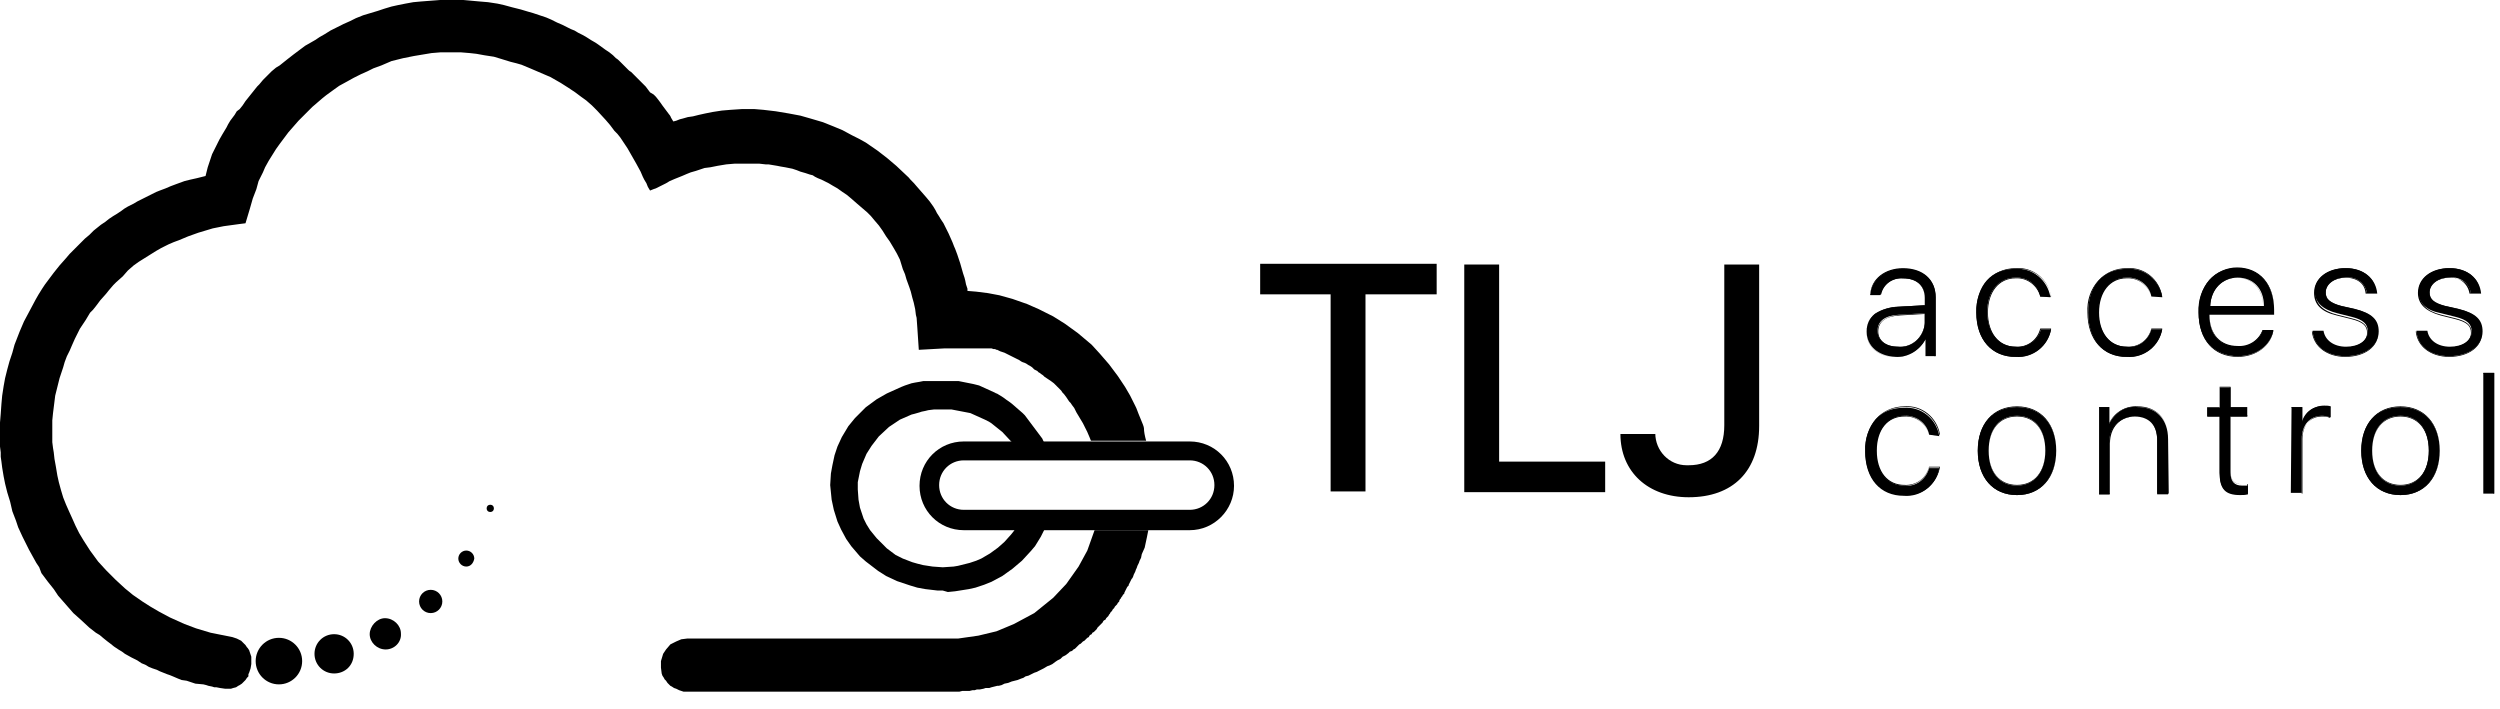
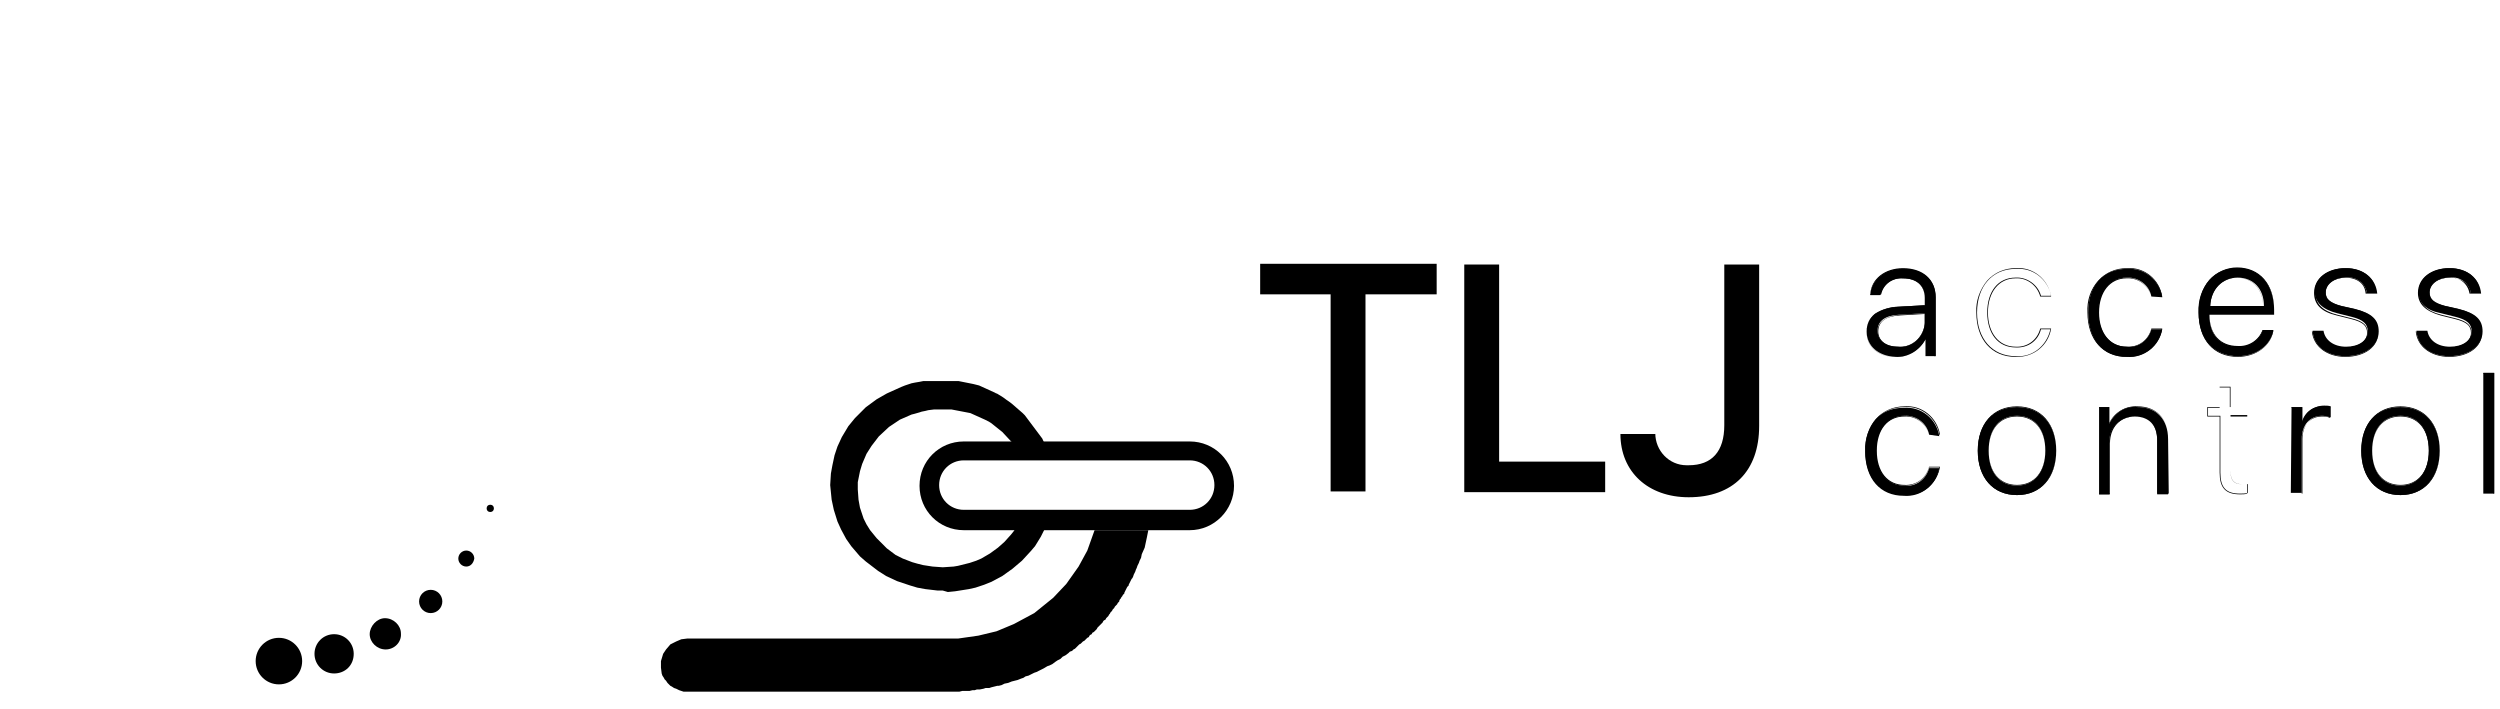
<svg xmlns="http://www.w3.org/2000/svg" width="1033" height="293" viewBox="0 0 1033 293" fill="none">
  <path d="M549.813 203.361V121.622H520.702V109H593.63V121.622H564.219V203.061H549.813V203.361Z" fill="black" />
  <path d="M663.257 203.361H605.034V109.301H619.44V190.74H663.257V203.361Z" fill="black" />
  <path d="M683.965 179.02C683.965 186.232 689.667 192.242 696.87 192.242C697.17 192.242 697.47 192.242 697.77 192.242C707.374 192.242 712.476 186.533 712.476 175.714V109.301H726.881V176.015C726.881 194.646 716.077 205.465 697.77 205.465C680.963 205.465 669.559 194.947 669.559 179.32H683.965V179.02Z" fill="black" />
  <path d="M771.299 136.948C771.299 130.937 775.801 127.331 784.504 126.73L795.308 126.129V123.124C795.308 118.015 792.007 115.01 786.305 115.01C781.803 114.71 777.901 117.414 777.001 121.922H772.799C773.1 115.611 778.802 111.104 786.305 111.104C794.408 111.104 799.81 115.611 799.81 122.824V147.165H795.608V140.253C793.207 144.761 788.405 147.766 783.303 147.466C776.101 147.165 771.299 142.958 771.299 136.948ZM795.308 133.341V129.435L784.804 130.036C778.802 130.336 775.801 132.74 775.801 136.647C775.801 140.554 779.102 143.258 784.204 143.258C789.906 143.859 795.008 139.352 795.308 133.341C795.308 133.642 795.308 133.642 795.308 133.341Z" fill="black" />
  <path d="M783.303 147.466C776.101 147.466 771.299 143.259 771.299 136.948C771.299 134.243 772.499 131.539 774.6 129.736C777.601 127.932 780.903 126.73 784.504 126.73L795.308 126.129V123.124C795.308 118.016 792.007 115.01 786.305 115.01C782.103 114.71 778.202 117.415 777.301 121.622H772.799C773.1 115.311 778.802 110.803 786.305 110.803C794.408 110.803 799.81 115.311 799.81 122.824V147.165H795.308V140.554C792.907 144.761 788.405 147.466 783.303 147.466ZM786.305 114.71C792.007 114.71 795.308 117.715 795.308 123.124V126.43L784.204 127.031C775.801 127.632 771.299 131.238 771.299 137.248C771.299 143.259 776.101 147.466 783.003 147.466C788.105 147.766 792.607 144.761 795.008 140.253H795.308V147.165H799.21V123.124C799.21 115.912 794.108 111.404 786.005 111.404C778.802 111.404 773.1 115.912 772.799 121.922H776.701C777.601 117.114 781.803 114.109 786.305 114.71ZM784.204 143.559C779.102 143.559 775.801 140.855 775.801 136.948C775.801 133.041 779.102 130.637 785.104 130.036L795.608 129.435V133.342C795.008 139.352 790.206 143.86 784.204 143.559ZM795.308 129.736L785.104 130.337C779.102 130.637 776.101 133.041 776.101 136.948C776.101 140.855 779.402 143.259 784.204 143.259C789.906 143.86 794.708 139.352 795.308 133.943V133.642V129.736Z" fill="black" />
-   <path d="M843.026 122.523C842.126 117.715 837.624 114.409 832.822 114.71C825.92 114.71 821.118 120.42 821.118 128.834C821.118 137.248 825.62 143.259 832.822 143.259C837.624 143.86 842.126 140.554 843.327 136.046H847.528C846.328 142.958 840.025 148.067 832.822 147.466C823.219 147.466 816.616 140.554 816.616 129.134C816.616 117.715 822.919 111.104 832.522 111.104C839.725 110.503 846.028 115.611 847.228 122.824L843.026 122.523Z" fill="black" />
  <path d="M832.822 147.465C822.918 147.465 816.616 140.253 816.616 129.134C816.316 124.326 818.117 119.518 821.118 115.912C824.119 112.606 828.321 110.803 832.822 110.803C840.025 110.202 846.327 115.311 847.528 122.523H843.026C841.826 118.015 837.624 114.71 832.822 115.01C825.92 115.01 821.418 120.72 821.418 129.134C821.418 137.549 825.92 143.258 832.822 143.258C837.624 143.559 841.826 140.554 843.026 135.745H847.528C846.327 142.958 840.025 147.766 832.822 147.465ZM832.822 111.103C823.219 111.103 816.916 118.316 816.916 129.134C816.916 139.953 823.219 147.165 832.822 147.165C839.725 147.766 845.727 142.958 847.228 136.046H843.326C842.126 140.854 837.924 143.859 832.822 143.559C825.619 143.559 821.118 137.849 821.118 129.134C821.118 120.419 825.619 114.71 832.822 114.71C837.624 114.409 842.126 117.715 843.326 122.222H847.528C846.027 115.311 840.025 110.502 832.822 111.103Z" fill="black" />
  <path d="M888.944 122.523C888.044 117.715 883.542 114.409 878.74 114.71C871.837 114.71 867.036 120.42 867.036 128.834C867.036 137.248 871.537 143.259 878.74 143.259C883.542 143.86 887.744 140.554 888.944 136.046H893.446C892.245 142.958 885.943 148.067 878.74 147.466C869.136 147.466 862.834 140.554 862.834 129.134C862.834 117.715 869.136 111.104 878.74 111.104C885.943 110.503 892.245 115.611 893.446 122.824L888.944 122.523Z" fill="black" />
  <path d="M878.74 147.465C868.837 147.465 862.534 140.253 862.534 129.134C862.234 124.326 863.735 119.518 867.036 115.912C870.037 112.606 874.239 110.803 878.74 110.803C885.943 110.202 892.246 115.311 893.446 122.523H888.944C887.744 118.015 883.542 114.71 878.74 115.01C871.838 115.01 867.336 120.72 867.336 129.134C867.336 137.549 871.838 143.258 878.74 143.258C883.542 143.559 887.744 140.554 888.944 135.745H893.446C892.246 142.958 885.943 147.766 878.74 147.465ZM878.74 111.103C869.137 111.103 862.834 118.316 862.834 129.134C862.834 139.953 869.137 147.165 878.74 147.165C885.643 147.766 891.645 142.958 893.146 136.046H888.944C887.744 140.854 883.242 143.859 878.44 143.559C871.238 143.559 866.736 137.849 866.736 129.134C866.736 120.419 871.238 114.71 878.44 114.71C883.242 114.409 887.744 117.715 888.944 122.523H893.146C891.946 115.311 885.643 110.502 878.74 111.103Z" fill="black" />
  <path d="M939.364 136.647C938.163 142.658 932.461 147.165 924.658 147.165C914.754 147.165 908.452 140.253 908.452 129.135C908.452 118.016 914.754 110.803 924.358 110.803C933.962 110.803 939.664 117.715 939.664 128.233V130.036H912.953V130.337C912.953 138.45 917.455 143.259 924.658 143.259C929.16 143.559 933.361 140.855 934.862 136.647H939.364ZM913.253 126.43H935.462C935.462 119.218 930.96 114.71 924.658 114.71C918.355 114.71 913.554 119.518 913.253 126.43Z" fill="black" />
  <path d="M924.658 147.466C914.754 147.466 908.452 140.554 908.452 129.134C908.151 124.326 909.652 119.518 912.953 115.611C915.954 112.306 920.156 110.502 924.358 110.502C933.661 110.502 939.664 117.414 939.664 127.932V130.036H912.953C912.953 138.15 917.455 142.958 924.658 142.958C929.16 143.258 933.361 140.554 934.862 136.347H939.364C938.463 142.958 932.161 147.466 924.658 147.466ZM924.358 111.103C914.754 111.103 908.752 118.316 908.752 129.134C908.752 139.953 914.754 147.165 924.658 147.165C932.161 147.165 938.163 142.958 939.063 136.948H934.862C933.361 141.155 929.16 143.859 924.658 143.559C917.455 143.559 912.953 138.45 912.953 130.336V130.036H939.664V128.233C939.664 117.715 933.661 111.103 924.358 111.103ZM935.162 126.73H912.653C912.953 119.518 917.455 114.71 924.058 114.71C930.66 114.71 935.162 119.518 935.162 126.73ZM913.253 126.43H935.162C935.162 119.518 930.66 114.71 924.358 114.71C918.055 114.71 913.553 119.518 913.253 126.43Z" fill="black" />
  <path d="M969.375 110.803C976.578 110.803 981.68 115.01 982.28 121.321H978.079C977.478 117.114 973.577 114.109 969.375 114.71C964.573 114.71 960.972 117.114 960.972 120.72C960.972 123.725 963.073 125.228 967.574 126.43L972.977 127.632C980.179 129.435 982.88 132.14 982.88 136.948C982.88 142.958 977.178 147.165 969.075 147.165C960.972 147.165 955.87 142.658 955.57 136.647H960.072C960.672 140.554 964.273 143.259 969.375 143.259C974.477 143.259 978.379 140.855 978.379 136.948C978.379 133.943 976.578 132.14 971.776 130.938L965.774 129.435C959.771 127.932 956.47 124.927 956.47 120.42C956.47 115.01 961.872 110.803 969.375 110.803Z" fill="black" />
  <path d="M969.075 147.466C961.572 147.466 955.87 143.259 955.27 136.948H959.772C960.372 141.155 963.973 143.559 969.075 143.559C974.177 143.559 978.079 141.155 978.079 137.549C978.079 134.544 976.278 133.041 971.476 131.839L965.474 130.337C959.172 128.834 956.17 125.829 956.17 121.021C956.17 115.01 961.572 110.803 969.075 110.803C976.578 110.803 981.68 115.01 981.98 121.321H977.479C977.179 117.114 973.877 114.71 968.775 114.71C963.673 114.71 960.672 117.114 960.672 120.72C960.672 123.425 962.773 125.228 967.275 126.43L972.677 127.632C979.88 129.435 982.581 132.14 982.581 137.248C982.881 143.259 977.179 147.466 969.075 147.466ZM955.57 136.948C956.17 142.958 961.572 147.165 969.075 147.165C977.179 147.165 982.581 142.958 982.581 137.248C982.581 132.14 979.88 129.736 972.977 127.932L967.575 126.73C962.773 125.528 960.972 123.725 960.972 121.021C960.972 117.415 964.574 114.71 969.376 114.71C973.577 114.109 977.479 117.114 978.079 121.321H981.98C981.68 115.311 976.278 111.104 969.376 111.104C962.473 111.104 956.771 115.01 956.771 121.021C956.771 125.528 959.772 128.533 965.774 130.036L971.776 131.539C976.578 132.741 978.379 134.544 978.379 137.549C978.379 141.456 974.778 143.86 969.376 143.86C963.973 143.86 960.372 141.456 959.772 137.248L955.57 136.948Z" fill="black" />
  <path d="M1012.29 110.803C1019.49 110.803 1024.6 115.01 1025.2 121.321H1021C1020.4 117.114 1016.49 114.109 1012.29 114.71C1007.49 114.71 1003.89 117.114 1003.89 120.72C1003.89 123.725 1005.99 125.228 1010.49 126.43L1015.89 127.632C1023.1 129.435 1025.8 132.14 1025.8 136.948C1025.8 142.958 1020.1 147.165 1011.99 147.165C1003.89 147.165 998.787 142.658 998.487 136.647H1002.99C1003.59 140.554 1007.19 143.259 1012.29 143.259C1017.39 143.259 1021.3 140.855 1021.3 136.948C1021.3 133.943 1019.49 132.14 1014.69 130.938L1008.69 129.435C1002.39 128.233 999.387 125.228 999.387 120.72C999.387 115.01 1004.79 110.803 1012.29 110.803Z" fill="black" />
  <path d="M1011.99 147.466C1004.49 147.466 998.787 143.259 998.187 136.948H1002.69C1003.29 141.155 1006.89 143.559 1011.99 143.559C1017.09 143.559 1021 141.155 1021 137.549C1021 134.544 1019.19 133.041 1014.39 131.839L1008.39 130.337C1002.09 128.533 999.087 125.528 999.087 121.021C999.087 115.01 1004.49 110.803 1011.99 110.803C1019.49 110.803 1024.6 115.01 1024.9 121.321H1020.4C1019.79 117.114 1015.89 114.109 1011.69 114.71C1006.89 114.71 1003.59 117.114 1003.59 120.72C1003.59 123.425 1005.39 125.228 1010.19 126.43L1015.59 127.632C1022.8 129.435 1025.5 132.14 1025.5 137.248C1025.8 143.259 1020.1 147.466 1011.99 147.466ZM998.487 136.948C999.087 142.958 1004.49 147.165 1011.99 147.165C1020.1 147.165 1025.5 142.958 1025.5 137.248C1025.5 132.14 1022.8 129.736 1015.89 127.932L1010.49 126.73C1005.69 125.528 1003.89 123.725 1003.89 121.021C1003.89 117.415 1007.49 114.71 1012.29 114.71C1017.09 114.71 1020.7 117.414 1021 121.321H1024.9C1024.6 115.311 1019.19 111.104 1012.29 111.104C1005.39 111.104 999.687 115.01 999.687 121.021C999.687 125.528 1002.69 128.533 1008.69 130.036L1014.69 131.539C1019.49 132.741 1021.3 134.544 1021.3 137.549C1021.3 141.456 1017.69 143.86 1012.29 143.86C1006.89 143.86 1003.29 141.456 1002.69 137.248L998.487 136.948Z" fill="black" />
  <path d="M797.109 179.621C796.208 174.812 791.706 171.507 786.905 171.807C780.002 171.807 775.2 177.517 775.2 186.232C775.2 194.947 779.702 200.656 786.905 200.656C791.706 201.258 795.908 197.952 797.109 193.444H801.31C800.11 200.356 793.807 205.465 786.604 204.864C777.001 204.864 770.698 197.952 770.698 186.532C770.698 175.113 777.001 168.502 786.604 168.502C793.807 167.901 800.11 173.009 801.31 180.222L797.109 179.621Z" fill="black" />
  <path d="M786.905 204.563C777.001 204.563 770.699 197.351 770.699 186.232C770.398 181.424 772.199 176.615 775.2 173.009C778.201 169.704 782.403 167.901 786.905 167.901C794.108 167.3 800.41 172.408 801.611 179.621H797.109C795.908 175.113 791.707 171.807 786.905 172.108C780.002 172.108 775.5 177.517 775.5 186.232C775.5 194.947 780.002 200.356 786.905 200.356C791.707 200.656 795.908 197.651 797.109 192.843H801.611C800.41 200.055 794.108 205.164 786.905 204.563ZM786.905 168.201C777.301 168.201 770.999 175.413 770.999 186.232C770.999 197.05 777.301 204.263 786.905 204.263C793.808 204.563 799.81 200.055 801.31 193.144H797.109C795.908 197.952 791.407 200.957 786.605 200.656C779.402 200.656 774.9 194.947 774.9 186.232C774.9 177.517 779.402 171.807 786.605 171.807C791.407 171.507 795.908 174.812 797.109 179.621H801.31C800.11 172.709 793.808 167.6 786.905 168.201Z" fill="black" />
  <path d="M817.216 186.232C817.216 175.113 823.519 168.201 833.423 168.201C843.326 168.201 849.629 175.413 849.629 186.232C849.629 197.05 843.326 204.563 833.423 204.563C823.519 204.563 817.216 197.351 817.216 186.232ZM845.127 186.232C845.127 177.217 840.625 171.807 833.423 171.807C826.22 171.807 821.718 177.217 821.718 186.232C821.718 195.247 826.22 200.657 833.423 200.657C840.625 200.657 845.127 194.947 845.127 186.232Z" fill="black" />
  <path d="M833.423 204.563C823.519 204.563 817.216 197.351 817.216 186.232C817.216 175.113 823.519 167.9 833.423 167.9C843.326 167.9 849.629 175.113 849.629 186.232C849.629 197.351 843.326 204.563 833.423 204.563ZM833.423 168.201C823.819 168.201 817.516 175.413 817.516 186.232C817.516 197.05 823.819 204.262 833.423 204.262C843.026 204.262 849.629 197.05 849.629 186.232C849.629 175.413 843.026 168.201 833.423 168.201ZM833.423 200.656C826.22 200.656 821.718 195.247 821.718 186.232C821.718 177.216 826.22 171.807 833.423 171.807C840.625 171.807 845.127 177.216 845.127 186.232C845.127 195.247 840.625 200.656 833.423 200.656ZM833.423 172.108C826.22 172.108 821.718 177.517 821.718 186.232C821.718 194.947 826.22 200.356 833.423 200.356C840.625 200.356 845.127 194.947 845.127 186.232C845.127 177.517 840.625 172.108 833.423 172.108Z" fill="black" />
  <path d="M867.336 168.201H871.538V175.113C873.638 170.605 878.14 167.6 883.242 168.201C891.045 168.201 895.847 173.31 895.847 181.423V204.262H891.345V182.024C891.345 175.714 888.044 172.108 882.042 172.108C876.339 172.108 871.838 176.315 871.538 182.024C871.538 182.325 871.538 182.926 871.538 183.227V204.262H867.336V168.201Z" fill="black" />
  <path d="M896.147 203.962H891.345V181.724C891.345 175.413 888.044 172.108 882.042 172.108C876.039 172.108 871.838 176.615 871.838 183.227V204.263H867.336V168.201H871.538V174.812C873.638 170.305 878.44 167.6 883.242 167.901C891.045 167.901 895.847 173.009 895.847 181.123L896.147 203.962ZM891.645 203.962H895.847V181.123C895.847 173.009 891.045 168.201 883.242 168.201C878.14 167.901 873.638 170.605 871.538 175.113H871.237V168.502H867.336V203.962H871.538V183.227C870.937 177.517 875.139 172.408 880.841 172.108C881.141 172.108 881.741 172.108 882.042 172.108C888.044 172.108 891.645 175.714 891.645 182.025V203.962Z" fill="black" />
-   <path d="M921.657 159.787V168.201H928.56V172.108H921.657V195.247C921.657 198.853 923.158 200.656 926.459 200.656H928.86V204.263C927.659 204.563 926.759 204.563 925.558 204.563C919.556 204.563 917.155 202.159 917.155 195.548V172.108H912.053V168.501H917.155V160.087H921.657V159.787Z" fill="black" />
  <path d="M925.558 204.263C919.556 204.263 917.155 201.558 917.155 195.247V172.108H912.053V168.201H917.155V159.787H921.657V168.201H928.56V172.108H921.657V194.947C921.657 198.553 923.158 200.055 926.159 200.055H928.56V203.962C927.659 204.263 926.759 204.263 925.558 204.263ZM912.353 171.807H917.455V195.247C917.455 201.558 919.856 203.962 925.558 203.962C926.759 203.962 927.659 203.962 928.86 203.661V200.055C928.26 200.055 927.059 200.055 926.459 200.055C923.158 200.055 921.657 198.553 921.657 194.646V171.507H928.56V168.201H921.357V160.087H917.155V168.501H912.353V171.807Z" fill="black" />
  <path d="M946.867 168.201H951.068V174.512C952.269 170.305 955.87 167.6 960.072 167.901C960.972 167.901 961.872 167.901 962.773 168.201V172.408C961.572 172.108 960.672 171.807 959.471 171.807C954.369 171.807 951.068 175.714 951.068 181.424V203.662H946.566L946.867 168.201Z" fill="black" />
  <path d="M951.368 203.962H946.867V168.201H951.368V174.211C952.569 170.305 956.17 167.6 960.372 167.6C961.272 167.6 962.173 167.6 963.073 167.901V172.408H962.773C961.572 172.108 960.672 171.807 959.472 171.807C954.67 171.807 951.368 175.714 951.368 181.424V203.962ZM946.867 203.962H951.068V182.025C951.068 176.014 954.37 172.108 959.472 172.108C960.672 172.108 961.572 172.108 962.773 172.709V168.502C961.872 168.201 960.972 168.201 960.072 168.201C955.87 168.201 952.269 170.906 951.068 174.812H950.768V168.502H946.867V203.962Z" fill="black" />
  <path d="M975.678 186.232C975.678 175.113 981.98 168.201 991.884 168.201C1001.79 168.201 1008.09 175.413 1008.09 186.232C1008.09 197.05 1001.79 204.563 991.884 204.563C981.98 204.563 975.678 197.351 975.678 186.232ZM1003.59 186.232C1003.59 177.217 999.087 171.807 991.884 171.807C984.681 171.807 980.179 177.217 980.179 186.232C980.179 195.247 984.681 200.657 991.884 200.657C999.087 200.657 1003.59 194.947 1003.59 186.232Z" fill="black" />
  <path d="M991.884 204.563C981.98 204.563 975.678 197.351 975.678 186.232C975.678 175.113 981.98 167.9 991.884 167.9C1001.79 167.9 1008.09 175.113 1008.09 186.232C1008.09 197.351 1001.79 204.563 991.884 204.563ZM991.884 168.201C982.28 168.201 975.978 175.413 975.978 186.232C975.978 197.05 982.28 204.262 991.884 204.262C1001.49 204.262 1008.09 197.05 1008.09 186.232C1008.09 175.413 1001.49 168.201 991.884 168.201ZM991.884 200.656C984.681 200.656 980.179 195.247 980.179 186.232C980.179 177.216 984.681 171.807 991.884 171.807C999.087 171.807 1003.89 177.216 1003.89 186.232C1003.89 195.247 999.087 200.656 991.884 200.656ZM991.884 172.108C984.681 172.108 980.179 177.517 980.179 186.232C980.179 194.947 984.681 200.356 991.884 200.356C999.087 200.356 1003.59 194.947 1003.59 186.232C1003.59 177.517 999.087 172.108 991.884 172.108Z" fill="black" />
  <path d="M1026.1 154.077H1030.6V203.962H1026.1V154.077Z" fill="black" />
  <path d="M1030.6 203.962H1026.1V154.077H1030.6V203.962ZM1026.1 203.962H1030.3V154.378H1026.1V203.962Z" fill="black" />
  <path d="M115.245 282.783C120.549 282.783 124.849 278.477 124.849 273.166C124.849 267.855 120.549 263.55 115.245 263.55C109.941 263.55 105.641 267.855 105.641 273.166C105.641 278.477 109.941 282.783 115.245 282.783Z" fill="black" />
  <path d="M138.053 278.275C133.552 278.275 129.95 274.669 129.95 270.161C129.95 265.654 133.552 262.047 138.053 262.047C142.555 262.047 146.156 265.654 146.156 270.161C146.156 274.969 142.555 278.275 138.053 278.275Z" fill="black" />
  <path d="M159.362 268.358C155.76 268.358 152.759 265.353 152.759 262.047C152.759 258.742 155.76 255.436 159.062 255.436C162.663 255.436 165.664 258.441 165.664 261.747C165.964 265.353 162.963 268.358 159.362 268.358Z" fill="black" />
  <path d="M177.969 253.332C180.621 253.332 182.771 251.18 182.771 248.524C182.771 245.869 180.621 243.716 177.969 243.716C175.317 243.716 173.167 245.869 173.167 248.524C173.167 251.18 175.317 253.332 177.969 253.332Z" fill="black" />
  <path d="M192.675 234.1C190.874 234.1 189.374 232.597 189.374 230.794C189.374 228.991 190.874 227.488 192.675 227.488C194.476 227.488 195.976 228.991 195.976 230.794C195.676 232.597 194.476 234.1 192.675 234.1Z" fill="black" />
  <path d="M202.578 211.561C201.678 211.561 201.078 210.96 201.078 210.058C201.078 209.157 201.678 208.556 202.578 208.556C203.479 208.556 204.079 209.157 204.079 210.058C204.079 210.96 203.479 211.561 202.578 211.561Z" fill="black" />
  <path d="M491.591 219.074H398.254C388.05 219.074 379.947 210.96 379.947 200.742C379.947 190.525 388.05 182.411 398.254 182.411H491.591C501.794 182.411 509.898 190.525 509.898 200.742C509.898 210.659 501.794 219.074 491.591 219.074ZM398.254 190.224C392.552 190.224 388.05 194.732 388.05 200.442C388.05 206.152 392.552 210.659 398.254 210.659H491.591C497.293 210.659 501.794 206.152 501.794 200.442C501.794 194.732 497.293 190.224 491.591 190.224H398.254Z" fill="black" />
  <path d="M273.106 275.871V273.166L274.006 270.161L275.207 268.358L277.007 266.254L279.408 265.052L281.509 264.151L283.91 263.85H287.512H294.714H376.046H383.849H391.952H395.853L404.257 262.648L411.76 260.845L418.962 257.84L427.366 253.332L435.169 247.021L440.571 241.312L445.673 234.099L449.274 227.488L450.775 223.281L452.275 219.074H474.484L473.884 222.079L472.983 226.286L471.783 228.991L471.483 230.493L471.183 231.094L470.883 231.695L470.582 232.597L470.282 233.198L469.982 233.799L469.682 234.7L469.382 235.301L469.082 236.203L468.782 236.804L468.482 237.405L468.181 238.307L467.881 238.908L467.581 239.208L467.281 239.809L466.981 240.41L466.681 241.011L466.381 241.612V241.913L465.781 242.514L465.48 243.115L465.18 243.716L464.88 244.317L464.58 244.918V245.218L464.28 245.519L463.98 245.819L463.68 246.42L463.38 246.721L463.08 247.322L462.779 247.622L462.479 248.223V248.524L462.179 248.825L461.879 249.125L461.579 249.726L460.979 250.327L460.679 250.628L460.378 251.229L459.778 251.83L459.478 252.431L459.178 252.731L458.878 253.032L458.578 253.633L458.278 253.933L457.978 254.534L457.377 255.135L457.077 255.436L456.777 256.037L456.177 256.337L455.877 256.638L455.577 257.239L455.276 257.539L454.676 258.14L454.376 258.441L453.776 259.042L453.476 259.342L453.176 259.943L452.876 260.244L452.275 260.845L451.975 261.146L451.375 261.446L451.075 262.047L450.475 262.348L450.175 262.648L449.874 263.249L449.274 263.55L448.974 263.85L448.374 264.451L448.074 264.752L447.473 265.052L447.173 265.353L446.573 265.954L445.973 266.254L445.673 266.555L445.073 267.156L444.472 267.757L444.172 268.057L443.572 268.358L442.972 268.959L442.071 269.259L441.471 269.86L440.271 270.762L439.07 271.363L438.17 272.264L436.969 272.866L436.069 273.467L434.869 274.368L433.668 274.969L432.768 275.27L431.267 276.171L430.067 276.772L429.467 277.073L428.266 277.674L427.366 277.974L426.165 278.575L424.965 279.176L423.764 279.477L422.864 280.078L421.964 280.378L420.463 280.979L419.263 281.28L418.062 281.58L416.562 282.181L415.061 282.482L413.86 283.083L412.66 283.383H412.06L410.859 283.684L409.659 283.984L408.758 284.285H407.258L406.358 284.586L404.857 284.886H403.657L402.756 285.187H401.856L400.655 285.487H400.055H398.855H397.654L396.454 285.788H392.552H390.151H387.15H385.049H351.736H310.32H286.611H286.011H285.411H285.111H284.51H283.61H282.41L281.509 285.487L280.609 285.187L280.009 284.886L279.408 284.586L278.508 284.285L277.608 283.684L277.007 283.383L276.407 282.782L275.807 282.181L275.207 281.28L274.607 280.679L274.306 280.078L273.706 279.176L273.406 278.275L273.106 275.871Z" fill="black" />
-   <path d="M473.583 182.111H450.775L450.174 180.608L449.274 178.505L448.374 176.702L447.473 174.898L446.573 173.396L445.673 171.893L444.772 170.391L444.472 169.79L443.872 168.588L442.972 167.386L442.371 166.484L441.771 165.883L441.171 164.982L440.571 164.08L439.67 162.878L439.07 162.277L438.47 161.375L437.87 160.774L437.269 160.173L436.669 159.572L436.069 158.971L435.469 158.37L434.268 157.469L433.368 156.868L432.467 156.267L431.567 155.666L430.967 155.065L430.067 154.464L429.766 154.163L429.166 153.863L428.566 153.262L427.966 152.961L427.365 152.661L427.065 152.36L426.465 151.759L425.565 151.158L424.965 150.857L424.064 150.256L423.464 149.956L422.564 149.655L421.963 149.355L421.063 148.754L420.463 148.453L419.863 148.153L419.262 147.852L418.662 147.552L418.062 147.251L417.462 146.951L416.861 146.65L416.261 146.35L415.661 146.049L415.061 145.749L414.16 145.448L413.26 145.148L412.66 144.847L412.06 144.547H411.759L411.159 144.246H410.559L409.659 143.946H409.058H408.758H408.158H407.558H406.958H406.357H405.157H404.557H404.257H403.656H403.356H402.756H402.456H402.156H401.555H400.955H400.355H400.055H399.755H399.155H398.554H397.954H391.051H390.451L379.647 144.547L379.047 135.531L378.747 131.324L378.447 130.122L378.146 127.718L377.546 125.013L376.946 122.91L376.346 120.506L375.745 118.703L374.545 115.397L373.945 113.293L373.044 111.19L371.844 107.283L370.644 104.879L369.443 102.775L368.543 101.273L367.642 99.77L366.142 97.667L364.641 95.263L363.141 93.159L361.34 91.055L359.839 89.252L358.339 87.75L356.238 85.947L354.137 84.144L351.736 82.04L349.935 80.537L348.135 79.335L346.034 77.833L343.933 76.631L342.433 75.729L340.632 74.828L339.431 74.227L337.931 73.626L336.73 73.025L335.83 72.424L334.63 72.123L332.829 71.522L330.728 70.921L329.227 70.32L327.427 69.719L325.926 69.418L324.426 69.118L322.625 68.817L321.124 68.517L319.324 68.216L317.523 67.916H316.322L313.621 67.615H312.121H310.32H303.718L300.116 67.916L298.316 68.216L296.515 68.517L293.514 69.118L291.113 69.418L289.312 70.019L287.511 70.621L285.411 71.222L283.91 71.823L281.809 72.724L280.309 73.325L278.808 73.926L276.707 74.828L275.207 75.729L274.006 76.33L272.205 77.232L271.005 77.833L270.105 78.133L268.604 78.734L267.704 77.232L267.103 75.729L266.203 74.227L265.603 73.025L264.702 70.921L262.902 67.615L261.701 65.512L260.501 63.408L259.3 61.305L257.5 58.6L256.299 56.797L255.099 55.294L253.898 54.092L252.098 51.688L250.297 49.585L246.696 45.678L244.595 43.574L242.194 41.471L240.093 39.968L237.692 38.165L234.991 36.362L231.69 34.258L227.488 31.854L223.286 30.051L219.085 28.248L215.483 26.746L213.383 26.145L210.982 25.544L207.08 24.341L204.079 23.44L200.177 22.839L196.876 22.238L194.175 21.937L190.574 21.637H186.072H181.87L178.269 21.937L174.668 22.538L171.066 23.14L166.564 24.041L161.763 25.243L157.561 27.046L154.26 28.248L151.859 29.45L149.158 30.652L146.157 32.155L143.456 33.657L140.154 35.461L138.053 36.963L134.752 39.367L133.252 40.569L131.151 42.372L129.05 44.175L127.249 45.978L125.449 47.782L123.348 49.885L121.247 52.289L119.146 54.693L117.345 57.097L115.545 59.502L114.044 61.605L112.544 64.009L111.043 66.413L109.542 69.118L108.642 71.222L106.841 74.828L105.941 78.133L104.44 82.04L103.24 86.247L102.34 89.252L101.439 92.257L99.038 92.558L92.436 93.46L87.934 94.361L84.933 95.263L81.932 96.164L77.73 97.667L74.129 99.169L71.728 100.071L69.627 100.972L66.626 102.475L64.525 103.677L62.124 105.179L59.723 106.682L57.322 108.185L55.221 109.687L52.821 111.791L50.72 114.195L48.019 116.599L46.818 117.801L45.017 119.905L43.817 121.407L41.416 124.112L39.615 126.516L38.415 128.018L37.214 129.221L36.314 130.723L35.414 132.226L34.213 134.029L33.013 135.832L32.413 137.034L31.512 138.837L30.912 140.039L29.712 142.744L28.811 144.847L27.611 147.251L26.71 149.655L26.11 151.759L25.21 154.464L24.61 156.267L24.009 158.671L23.409 161.075L22.809 163.479L22.509 165.883L21.909 170.691L21.608 173.696V177.303V180.308V182.712L21.909 185.116L22.209 186.919L22.509 189.624L23.109 192.929L23.709 196.535L24.309 199.24L25.21 202.546L26.11 205.551L27.311 208.556L28.511 211.261L30.012 214.566L31.212 217.271L32.713 220.276L34.513 223.281L37.214 227.488L40.516 231.996L43.817 235.602L47.718 239.509L51.62 243.115L54.921 245.819L58.823 248.524L62.124 250.628L65.725 252.731L70.227 255.135L76.23 257.84L81.031 259.643L87.034 261.446L91.535 262.348L96.037 263.249L96.938 263.55L97.838 263.85L98.438 264.151L99.038 264.451L99.639 264.752L100.239 265.353L100.839 265.954L101.439 266.555L102.04 267.456L102.34 267.757L102.94 268.658L103.24 269.56L103.54 270.462L103.84 271.363V272.265V273.467V274.368L103.54 276.171L103.24 277.073L102.94 277.974L102.64 278.575V279.477L102.04 280.078L101.439 280.979L100.839 281.58L100.239 282.182L99.939 282.482L99.038 283.083L98.438 283.384L97.538 283.985L96.337 284.285L95.437 284.586H94.237H93.036L90.935 284.285L89.435 283.985H88.534L87.634 283.684L86.133 283.384L85.233 283.083L84.032 282.783L80.731 282.482L78.931 281.881L77.13 281.28L75.029 280.979L73.528 280.378L71.428 279.477L69.927 278.876L69.027 278.575L67.526 277.974L66.026 277.373L64.825 276.772L63.024 276.171L61.524 275.57L60.023 274.669L58.523 274.068L57.622 273.467L56.722 272.866L55.522 272.265L54.321 271.664L51.62 270.161L50.419 269.259L48.919 268.358L47.118 267.156L45.618 265.954L44.417 265.052L42.917 263.85L41.116 262.348L39.615 261.446L36.914 259.343L33.013 255.736L30.312 253.332L28.211 250.928L26.11 248.524L24.009 246.12L22.209 243.415L19.808 240.41L18.907 239.208L17.107 236.804L16.206 234.4L15.006 232.597L13.505 229.892L12.005 227.188L10.504 224.183L9.304 221.778L7.503 217.872L6.603 215.167L5.102 211.261L4.202 207.354L3.001 203.447L2.101 199.841L1.501 196.836L0.9 193.23L0.6 190.826L0.3 188.722V186.919L0 184.515V182.111L0 180.308V174.598L0.3 170.992L0.6 166.785L0.9 163.479L1.501 159.572L2.101 156.267L3.001 152.661L3.902 149.355L5.102 145.749L6.002 142.443L8.103 137.034L9.904 132.827L12.305 128.319L14.706 123.811L15.906 121.708L17.407 119.304L18.607 117.501L20.408 115.096L22.209 112.692L24.61 109.687L27.011 106.983L28.811 104.879L30.912 102.775L33.313 100.371L35.114 98.568L36.914 97.066L38.715 95.263L40.216 94.061L41.716 92.859L43.517 91.656L45.017 90.454L46.818 89.252L48.319 88.351L50.119 87.149L51.32 86.247L52.821 85.346L55.221 84.144L56.722 83.242L58.523 82.341L60.323 81.439L62.124 80.537L64.525 79.335L66.026 78.734L68.427 77.833L70.527 76.931L72.928 76.03L76.23 74.828L78.63 74.227L81.332 73.626L83.732 73.025L84.933 72.724L85.233 71.522L85.533 70.32L85.833 69.118L86.433 67.315L87.034 65.512L87.634 63.709L88.534 61.906L89.435 60.103L90.635 57.699L91.836 55.595L92.736 54.092L93.636 52.59L94.237 51.388L95.137 49.885L96.037 48.683L96.938 47.481L97.838 45.978L99.038 45.077L100.239 43.574L101.439 41.771L102.64 40.269L103.84 38.766L105.041 37.264L106.241 35.761L107.141 34.859L108.642 33.056L109.542 32.155L110.743 30.953L112.243 29.45L114.044 27.948L115.545 27.046L117.045 25.844L118.546 24.642L121.247 22.538L123.648 20.735L126.049 18.932L128.15 17.73L130.25 16.528L132.051 15.326L134.152 14.124L136.553 12.621L138.954 11.419L141.955 9.917L144.656 8.715L147.057 7.513L150.058 6.311L153.059 5.409L156.06 4.508L158.761 3.606L161.763 2.705L164.464 2.104L167.465 1.503L170.766 0.902L174.067 0.601L177.969 0.301L181.87 0H186.372H191.474L194.775 0.301L198.077 0.601L201.678 0.902L205.58 1.503L208.281 2.104L211.582 3.005L215.183 3.907L218.184 4.808L220.285 5.409L222.986 6.311L225.687 7.212L227.788 8.114L230.189 9.316L232.29 10.217L235.891 12.021L237.392 12.621L238.892 13.523L240.693 14.425C242.494 15.326 243.994 16.528 245.195 17.129C246.395 17.73 247.896 18.932 249.997 20.435L251.798 21.637L253.298 22.839L254.499 24.041C255.099 24.341 255.699 24.943 256.299 25.544L257.2 26.445L258.4 27.647L259.601 28.849C259.901 29.15 260.201 29.45 260.801 29.751L262.302 31.253C262.902 31.854 263.202 32.155 263.502 32.455L264.402 33.357L265.603 34.559L266.803 35.761L267.704 36.963L268.604 38.165L270.105 39.067L271.005 39.968C272.506 41.771 273.706 43.574 273.706 43.574C274.006 43.875 275.207 45.678 276.407 47.181C277.007 47.782 277.307 48.683 277.307 48.683L278.208 50.186L279.408 49.885L280.909 49.284L282.109 48.984L284.21 48.383L286.311 48.082L288.712 47.481L291.413 46.88L294.414 46.279L298.316 45.678L301.917 45.377L306.419 45.077H311.821L315.422 45.377L320.524 45.978L325.926 46.88L330.728 47.782L334.93 48.984L340.032 50.486L344.533 52.289L348.135 53.792L352.036 55.895L355.037 57.398L357.739 58.901L362.54 62.206L366.442 65.211L370.343 68.517L375.445 73.325C376.346 74.527 377.546 75.429 378.447 76.631L380.547 79.035L382.648 81.439L384.149 83.242L385.649 85.346L386.55 86.848L387.15 88.05C387.75 88.952 388.35 89.853 388.65 90.454L389.851 92.257L391.051 94.662L391.952 96.465L393.152 99.169C393.752 100.371 394.053 101.573 394.653 102.775L395.553 105.179L396.153 106.983L396.754 108.786L397.354 110.889L397.954 112.993L398.554 114.796L398.854 115.998L399.155 117.501L399.455 118.402L399.755 119.304V120.205L403.356 120.506L408.158 121.107L412.96 122.008L418.362 123.511L424.364 125.614L429.166 127.718L435.168 130.723L439.97 133.728L445.372 137.635L451.075 142.443L454.376 146.049L458.277 150.557L461.879 155.365L464.88 159.873L466.981 163.479L469.082 167.686C469.382 168.287 469.682 168.888 469.982 169.79C470.282 170.691 470.582 171.292 471.182 172.795C472.083 174.898 472.683 176.401 472.683 177.002C472.683 178.204 472.983 180.007 473.583 182.111Z" fill="black" />
  <path d="M389.551 244.016H387.45L382.348 243.415L379.047 242.814L376.045 241.913L370.643 240.11L366.142 238.006L362.84 235.903L357.738 231.996L355.337 229.892L351.736 225.685L349.635 222.68L347.534 218.773L346.034 215.468L344.533 210.66L343.633 206.452L343.033 200.442L343.333 195.634L343.933 192.328L344.833 188.121L346.034 184.515L347.835 180.608L350.536 176.101L353.237 172.795L357.738 168.287L362.24 164.982L366.442 162.577L372.444 159.873L373.945 159.272L376.646 158.37L378.146 158.07L379.947 157.769L381.448 157.469H382.648H383.849H384.749H386.249H388.65H390.751H392.252H393.452H395.253H396.153L402.156 158.671L403.356 158.971L404.557 159.272L411.159 162.277C411.459 162.577 412.059 162.577 412.36 162.878L413.86 163.78L414.76 164.381L415.961 165.282L416.861 165.883L418.062 166.785L422.564 170.691C422.864 170.992 423.164 171.292 423.464 171.593L430.667 181.209L432.167 184.515L422.263 189.023L427.065 186.618L421.963 188.722L418.362 183.012L414.16 178.505L409.659 174.898C409.358 174.598 409.058 174.598 408.758 174.297L408.158 173.997L406.957 173.396L400.955 170.691L393.152 169.189H391.351H388.65H387.15H385.949L383.548 169.489L382.348 169.79L380.847 170.09L379.947 170.391L377.846 170.992L376.646 171.292L371.844 173.396L367.342 176.401L363.14 180.308L360.139 184.214L358.039 187.52L356.238 191.727L355.337 194.732L354.437 199.24V202.245L354.737 206.452L355.337 209.758L356.838 214.266L358.039 216.67L359.539 219.074L362.24 222.38L366.442 226.587L370.043 229.291L373.044 230.794L376.946 232.296L379.047 232.897L381.448 233.498L385.349 234.1L389.551 234.4L394.052 234.1L395.853 233.799L400.655 232.597L403.356 231.695L405.457 230.794L409.058 228.69L412.36 226.286L415.061 223.882L417.762 220.877L418.962 219.374L420.763 216.369L421.963 213.965L431.867 218.172L430.066 221.779L427.665 225.685L425.865 227.789L422.263 231.695L418.362 235.001L414.16 238.006L409.659 240.41L406.657 241.612L403.056 242.814L400.355 243.415L394.653 244.317L391.652 244.617L389.551 244.016Z" fill="black" />
</svg>